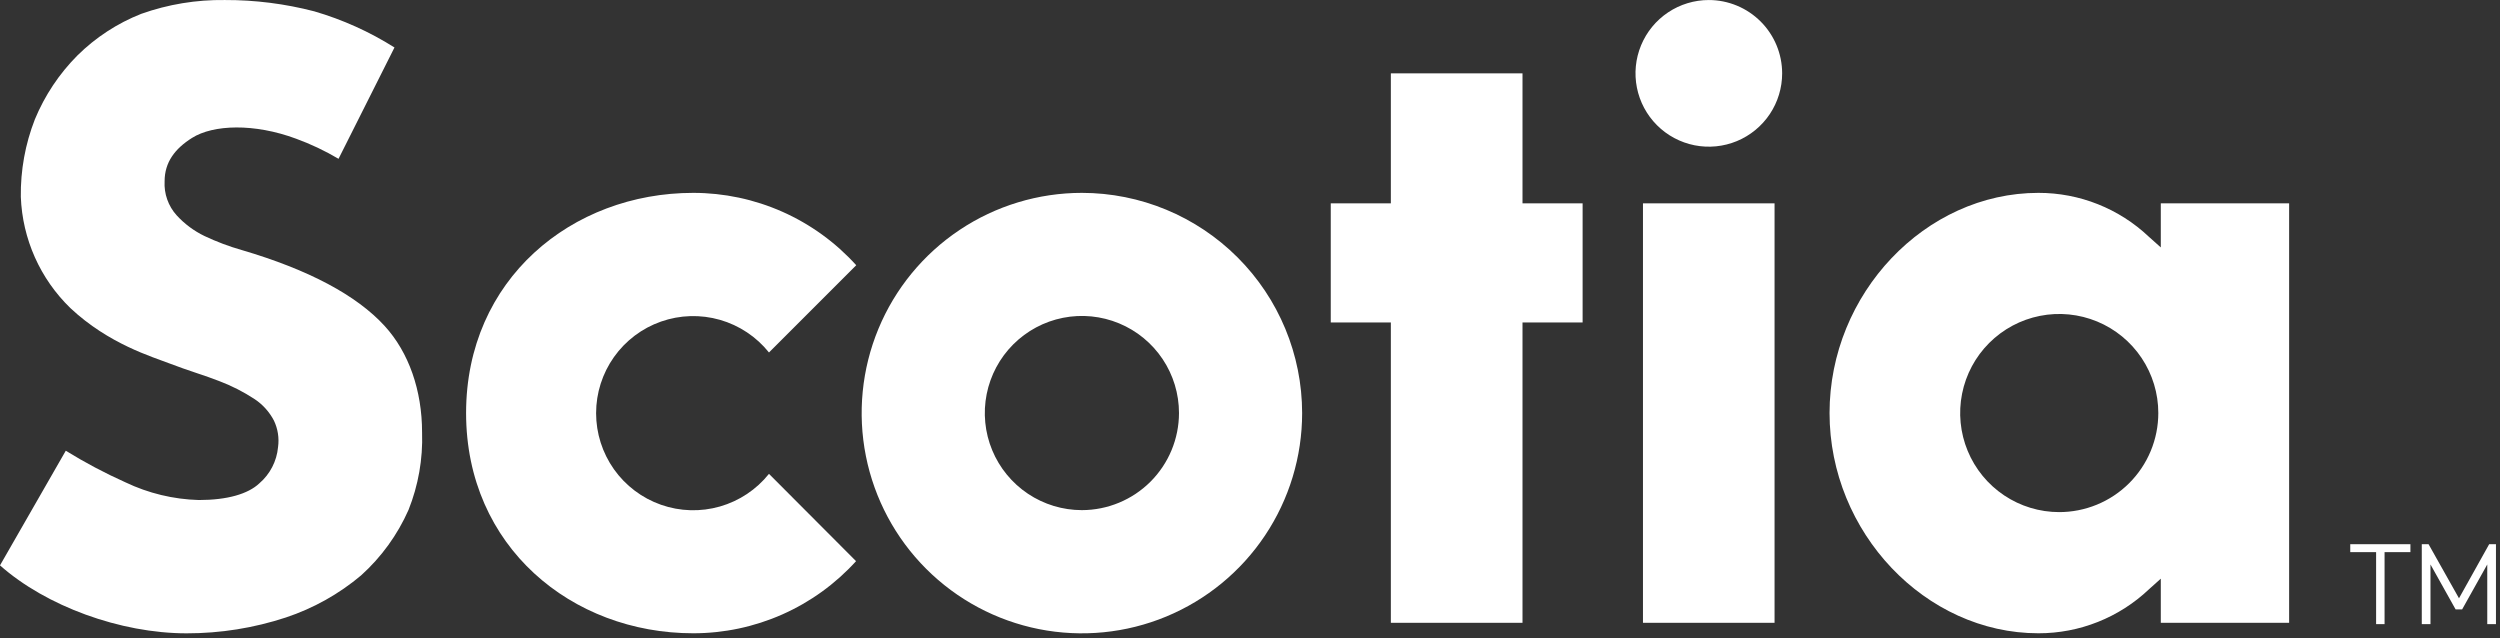
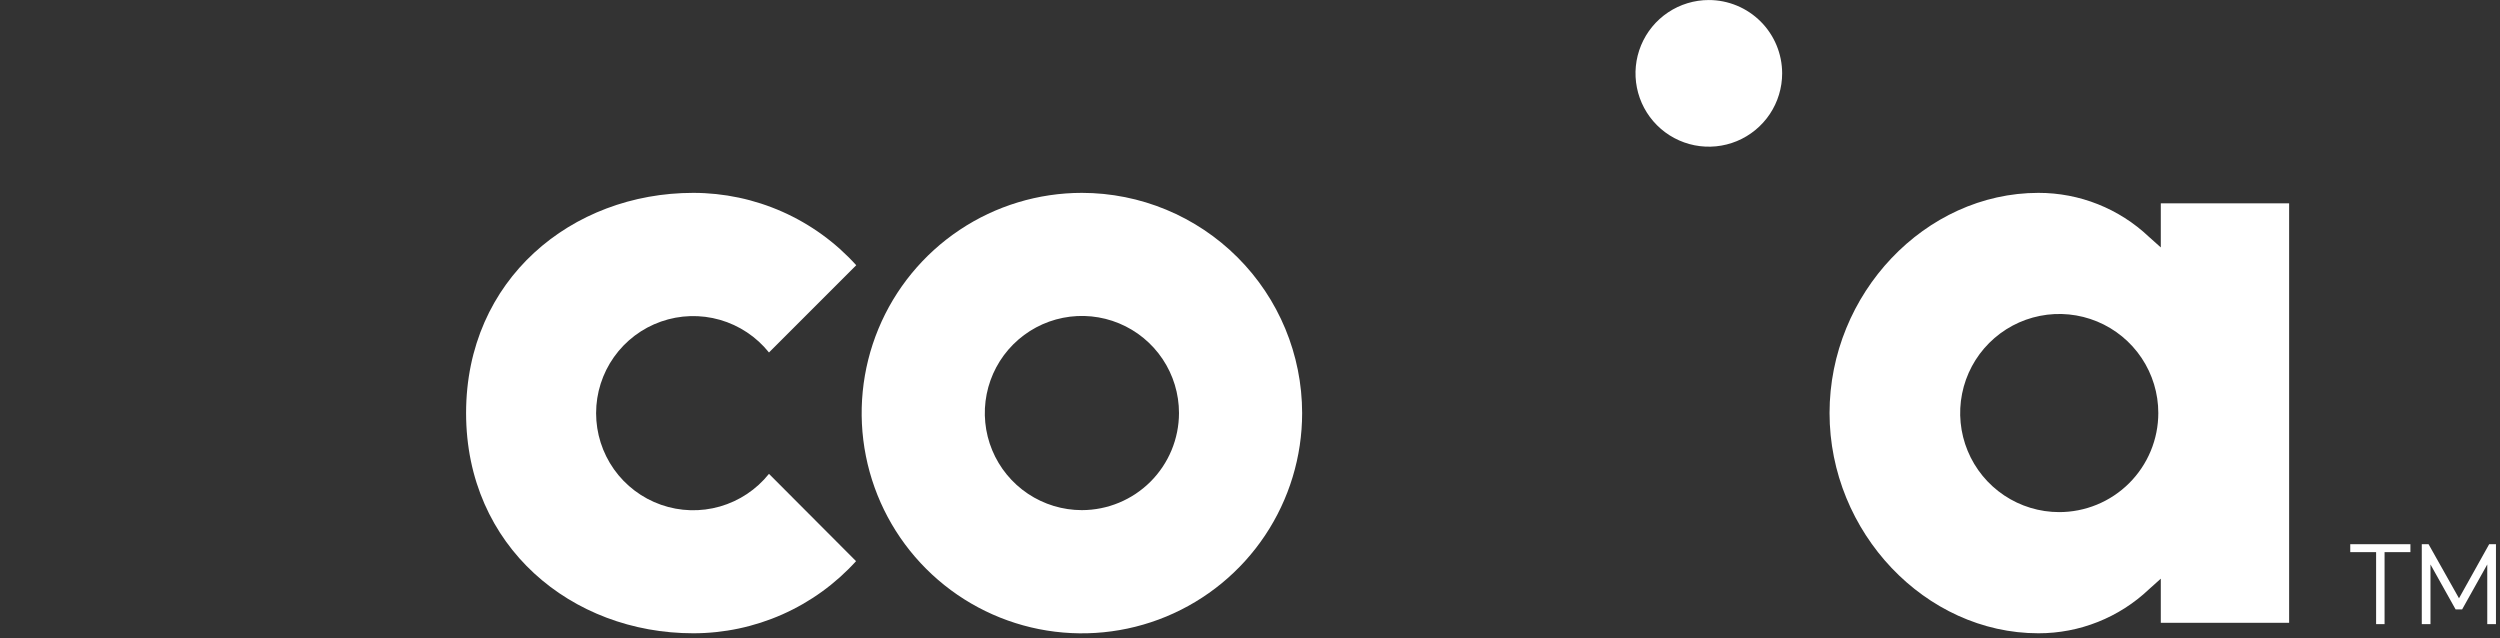
<svg xmlns="http://www.w3.org/2000/svg" width="525" height="134" viewBox="0 0 525 134" fill="none">
  <rect x="0" y="0" width="525" height="134" fill="#333333" stroke="none" />
  <g clip-path="url(#clip0_103_143)">
    <path d="M498.983 131.071V115.949H493.553V114.275H506.189V115.949H500.759V131.071H498.932H498.983Z" fill="white" />
    <path d="M508.574 131.071V114.275H509.994L516.388 125.641L522.731 114.275H524.152V131.071H522.325V118.537L517.048 127.975H515.678L510.4 118.537V131.071H508.624H508.574Z" fill="white" />
  </g>
  <path d="M227.199 40.502C218.051 40.502 209.108 43.215 201.502 48.297C193.896 53.38 187.968 60.604 184.468 69.056C180.968 77.507 180.053 86.808 181.839 95.779C183.624 104.752 188.03 112.992 194.5 119.46C200.97 125.928 209.212 130.332 218.184 132.115C227.157 133.898 236.457 132.98 244.907 129.477C253.358 125.975 260.581 120.045 265.661 112.437C270.741 104.829 273.452 95.886 273.449 86.738C273.438 74.477 268.562 62.72 259.89 54.051C251.218 45.382 239.461 40.509 227.199 40.502ZM227.199 107.127C223.166 107.127 219.225 105.931 215.872 103.691C212.519 101.45 209.905 98.266 208.362 94.541C206.819 90.815 206.415 86.716 207.202 82.761C207.989 78.806 209.931 75.173 212.782 72.321C215.633 69.47 219.266 67.528 223.221 66.741C227.176 65.955 231.276 66.359 235.001 67.902C238.727 69.445 241.911 72.058 244.152 75.411C246.392 78.764 247.588 82.706 247.588 86.738C247.58 92.144 245.43 97.325 241.608 101.147C237.786 104.969 232.604 107.12 227.199 107.127Z" fill="white" />
-   <path d="M332.348 42.702H319.726V15.405H292.08V42.702H279.458V67.718H292.08V130.788H319.726V67.718H332.348V42.702Z" fill="white" />
-   <path d="M372.656 42.702H345.024V130.788H372.656V42.702Z" fill="white" />
+   <path d="M372.656 42.702H345.024V130.788V42.702Z" fill="white" />
  <path d="M358.853 0.006C355.808 0.006 352.831 0.909 350.298 2.601C347.766 4.293 345.792 6.698 344.627 9.512C343.461 12.326 343.156 15.422 343.751 18.409C344.345 21.396 345.811 24.14 347.965 26.294C350.118 28.447 352.862 29.914 355.849 30.508C358.836 31.102 361.932 30.797 364.746 29.631C367.56 28.466 369.965 26.492 371.657 23.96C373.349 21.428 374.252 18.451 374.252 15.405C374.249 11.322 372.625 7.407 369.738 4.52C366.851 1.633 362.936 0.01 358.853 0.006Z" fill="white" />
  <path d="M480.716 130.788V42.702H453.768V51.957L451.273 49.73C445.007 43.793 436.7 40.489 428.067 40.502C404.285 40.502 384.205 61.668 384.205 86.738C384.205 111.808 404.325 132.988 428.067 132.988C436.7 133.001 445.007 129.697 451.273 123.76L453.768 121.52V130.788H480.716ZM432.427 107.543C428.313 107.54 424.292 106.318 420.872 104.03C417.453 101.742 414.788 98.492 413.216 94.691C411.643 90.889 411.233 86.706 412.037 82.671C412.842 78.636 414.824 74.931 417.734 72.023C420.644 69.114 424.351 67.134 428.386 66.333C432.422 65.531 436.604 65.944 440.405 67.519C444.206 69.094 447.454 71.76 449.74 75.181C452.025 78.602 453.245 82.624 453.245 86.738C453.243 89.477 452.701 92.188 451.65 94.716C450.599 97.245 449.059 99.541 447.119 101.474C445.179 103.406 442.877 104.937 440.344 105.979C437.811 107.02 435.098 107.552 432.36 107.543H432.427Z" fill="white" />
-   <path d="M85.793 107.072C87.85 101.916 88.819 96.39 88.637 90.841C88.637 81.962 85.847 74.007 80.79 68.467C74.888 62.002 64.801 56.637 50.797 52.519C48.105 51.753 45.48 50.766 42.95 49.568C40.736 48.503 38.746 47.023 37.089 45.208C36.219 44.244 35.548 43.117 35.116 41.892C34.683 40.667 34.496 39.369 34.567 38.072C34.567 34.048 36.767 31.204 40.321 28.965C44.788 26.148 53.386 25.866 62.172 29.125C65.269 30.256 68.255 31.671 71.092 33.351L82.842 9.971C77.608 6.667 71.937 4.112 65.995 2.379C59.863 0.786 53.551 -0.012 47.216 0.005C41.242 -0.076 35.301 0.905 29.671 2.902C24.654 4.88 20.091 7.855 16.257 11.648C12.432 15.492 9.397 20.049 7.324 25.061C5.299 30.248 4.297 35.778 4.373 41.345C4.704 50.18 8.433 58.546 14.782 64.698C22.83 72.25 31.965 74.919 35.64 76.341C39.315 77.763 43.353 78.957 45.941 79.99C48.599 80.987 51.136 82.278 53.507 83.839C55.204 84.975 56.588 86.521 57.531 88.333C58.355 90.065 58.654 92 58.389 93.9C58.117 96.849 56.707 99.577 54.459 101.505C52.098 103.732 47.752 105.006 41.756 105.006C36.416 104.858 31.166 103.592 26.344 101.29C22.026 99.356 17.841 97.138 13.816 94.651L0 118.728C9.644 127.286 25.271 133 39.194 133C46.271 133.007 53.303 131.884 60.026 129.674C65.805 127.755 71.168 124.756 75.827 120.834C80.082 117 83.478 112.31 85.793 107.072Z" fill="white" />
  <path d="M161.486 99.508C158.846 102.805 155.247 105.201 151.186 106.365C147.125 107.529 142.803 107.402 138.818 106.003C134.832 104.604 131.379 102.002 128.936 98.555C126.494 95.109 125.181 90.989 125.181 86.765C125.181 82.541 126.494 78.421 128.936 74.975C131.379 71.529 134.832 68.926 138.818 67.527C142.803 66.128 147.125 66.002 151.186 67.165C155.247 68.329 158.846 70.725 161.486 74.022L179.809 55.699C175.483 50.914 170.201 47.089 164.305 44.471C158.408 41.853 152.029 40.501 145.577 40.502C120.092 40.502 97.879 58.65 97.879 86.738C97.879 114.826 120.092 132.988 145.577 132.988C152.018 132.99 158.387 131.643 164.276 129.035C170.165 126.427 175.442 122.615 179.769 117.844L161.486 99.508Z" fill="white" />
  <defs>
    <clipPath id="clip0_103_143">
      <rect width="30.599" height="16.796" fill="white" transform="translate(493.553 114.275)" />
    </clipPath>
  </defs>
</svg>